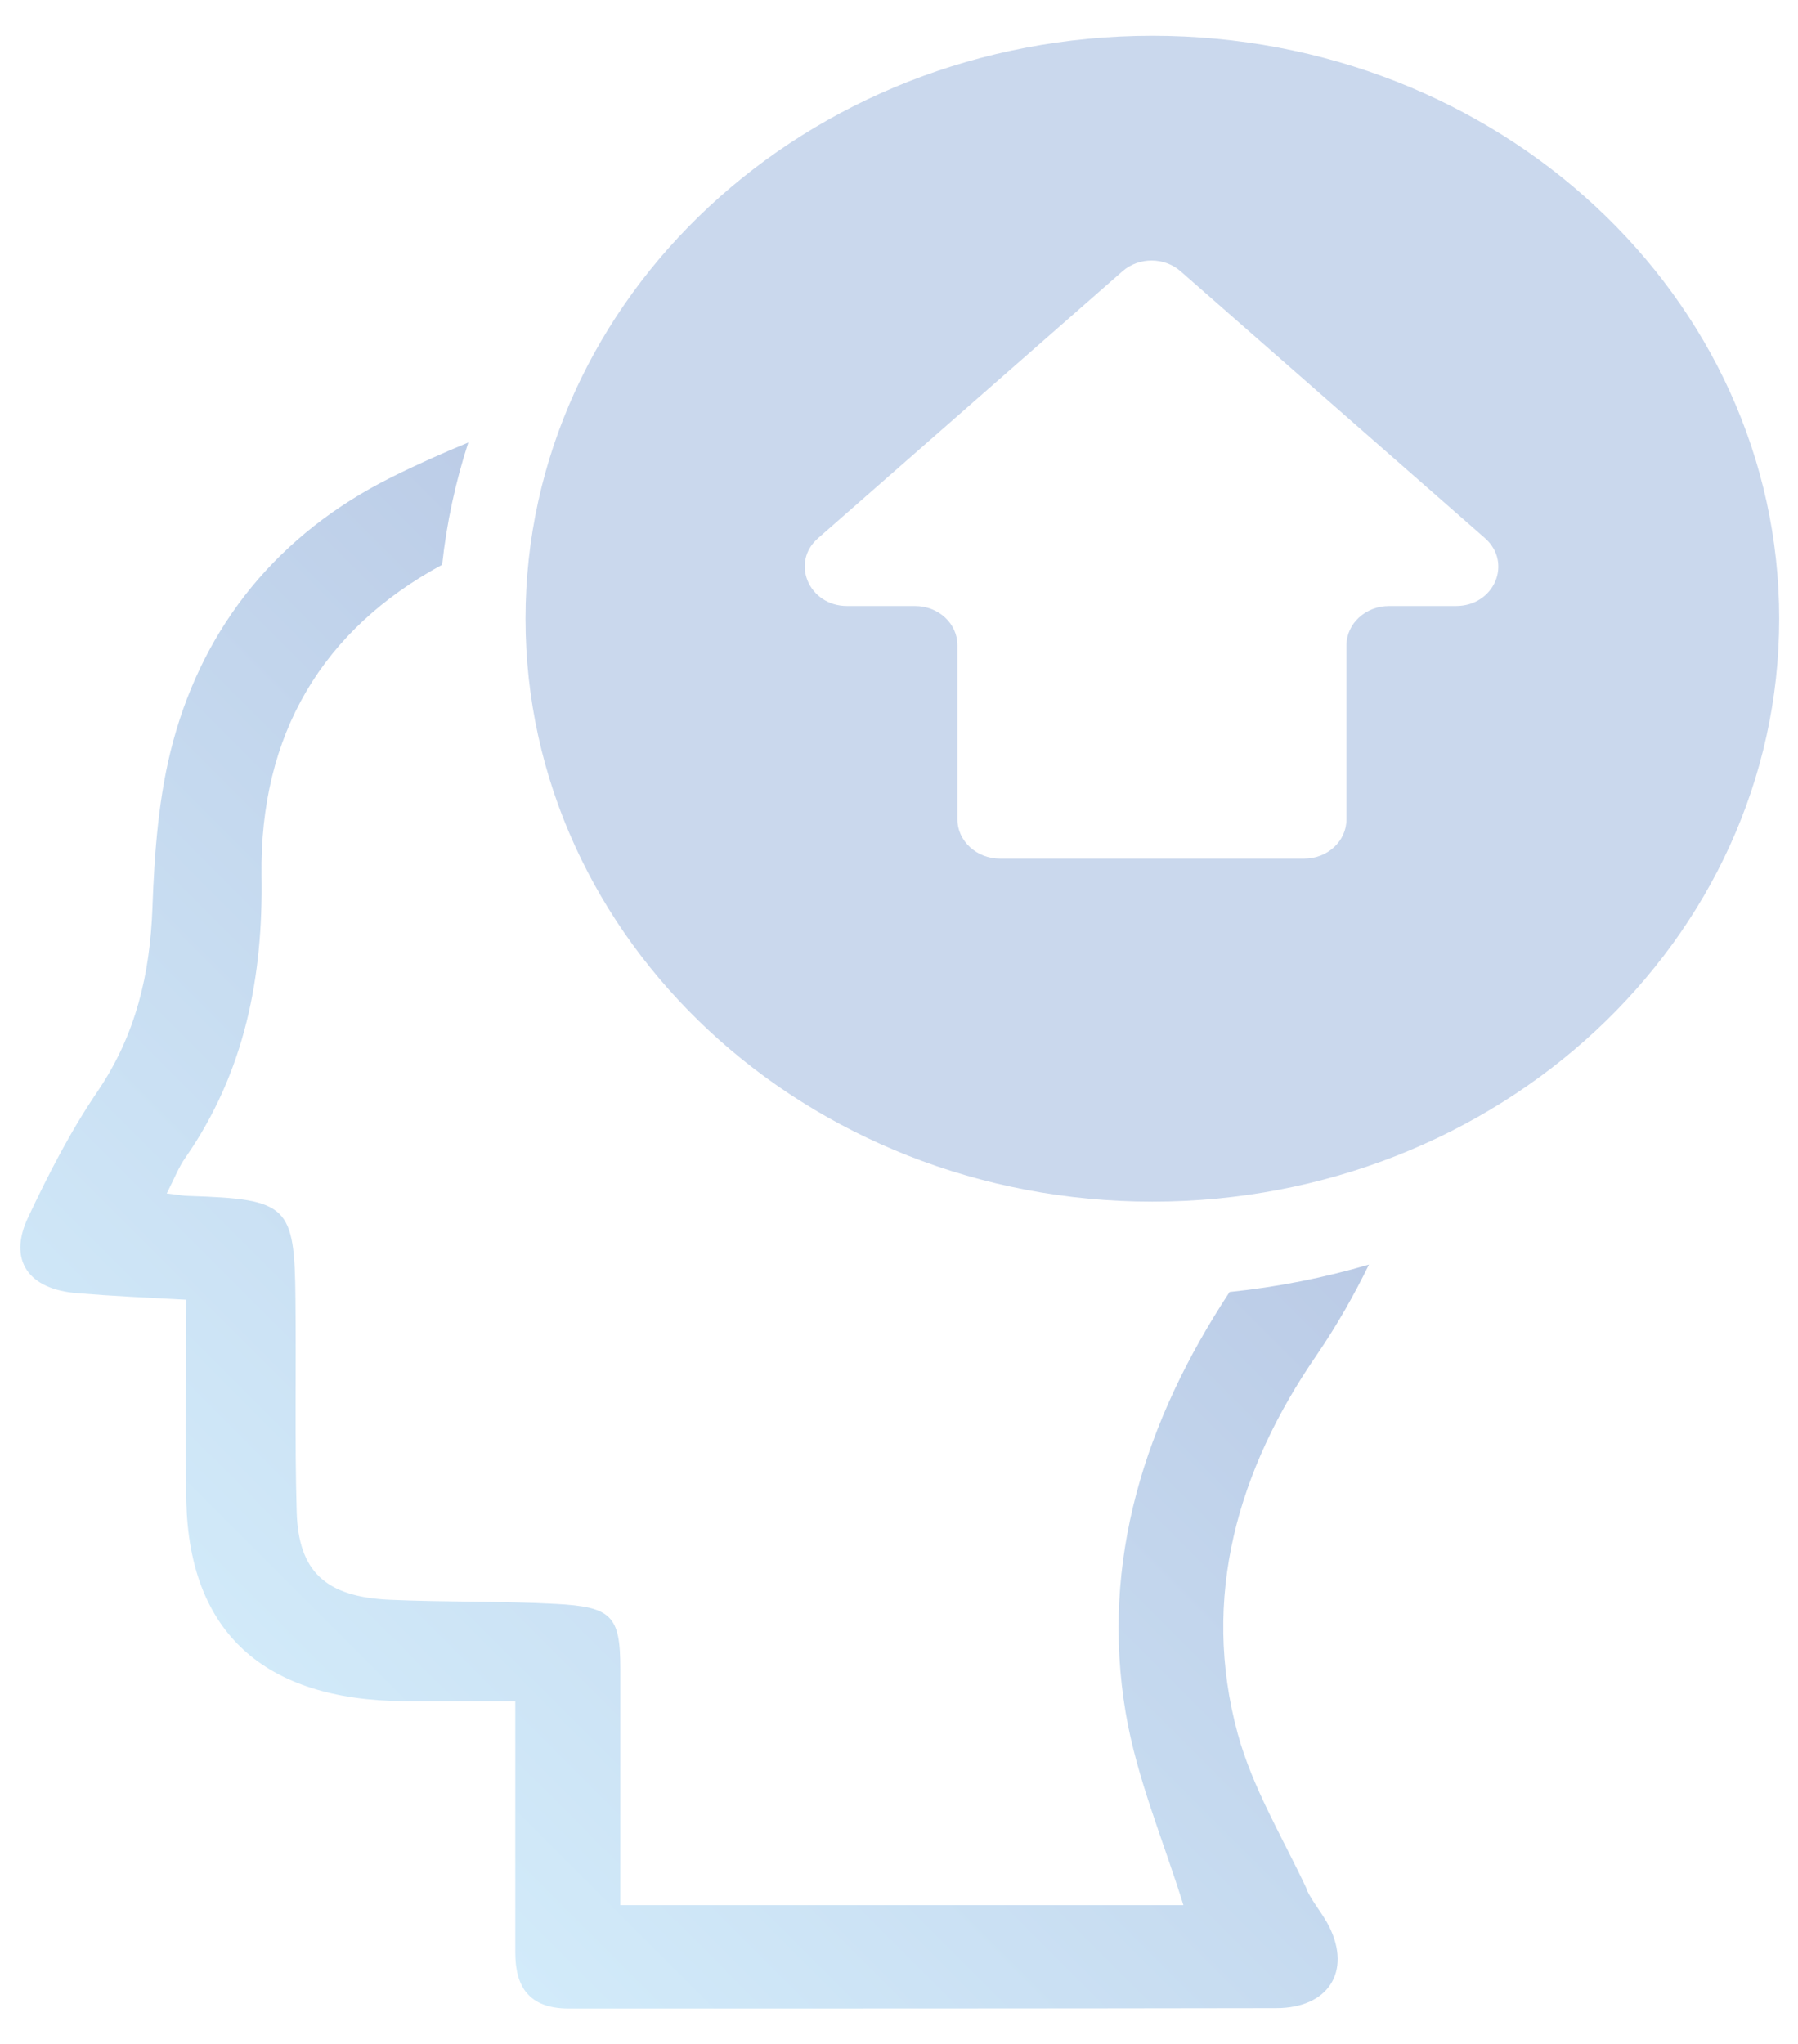
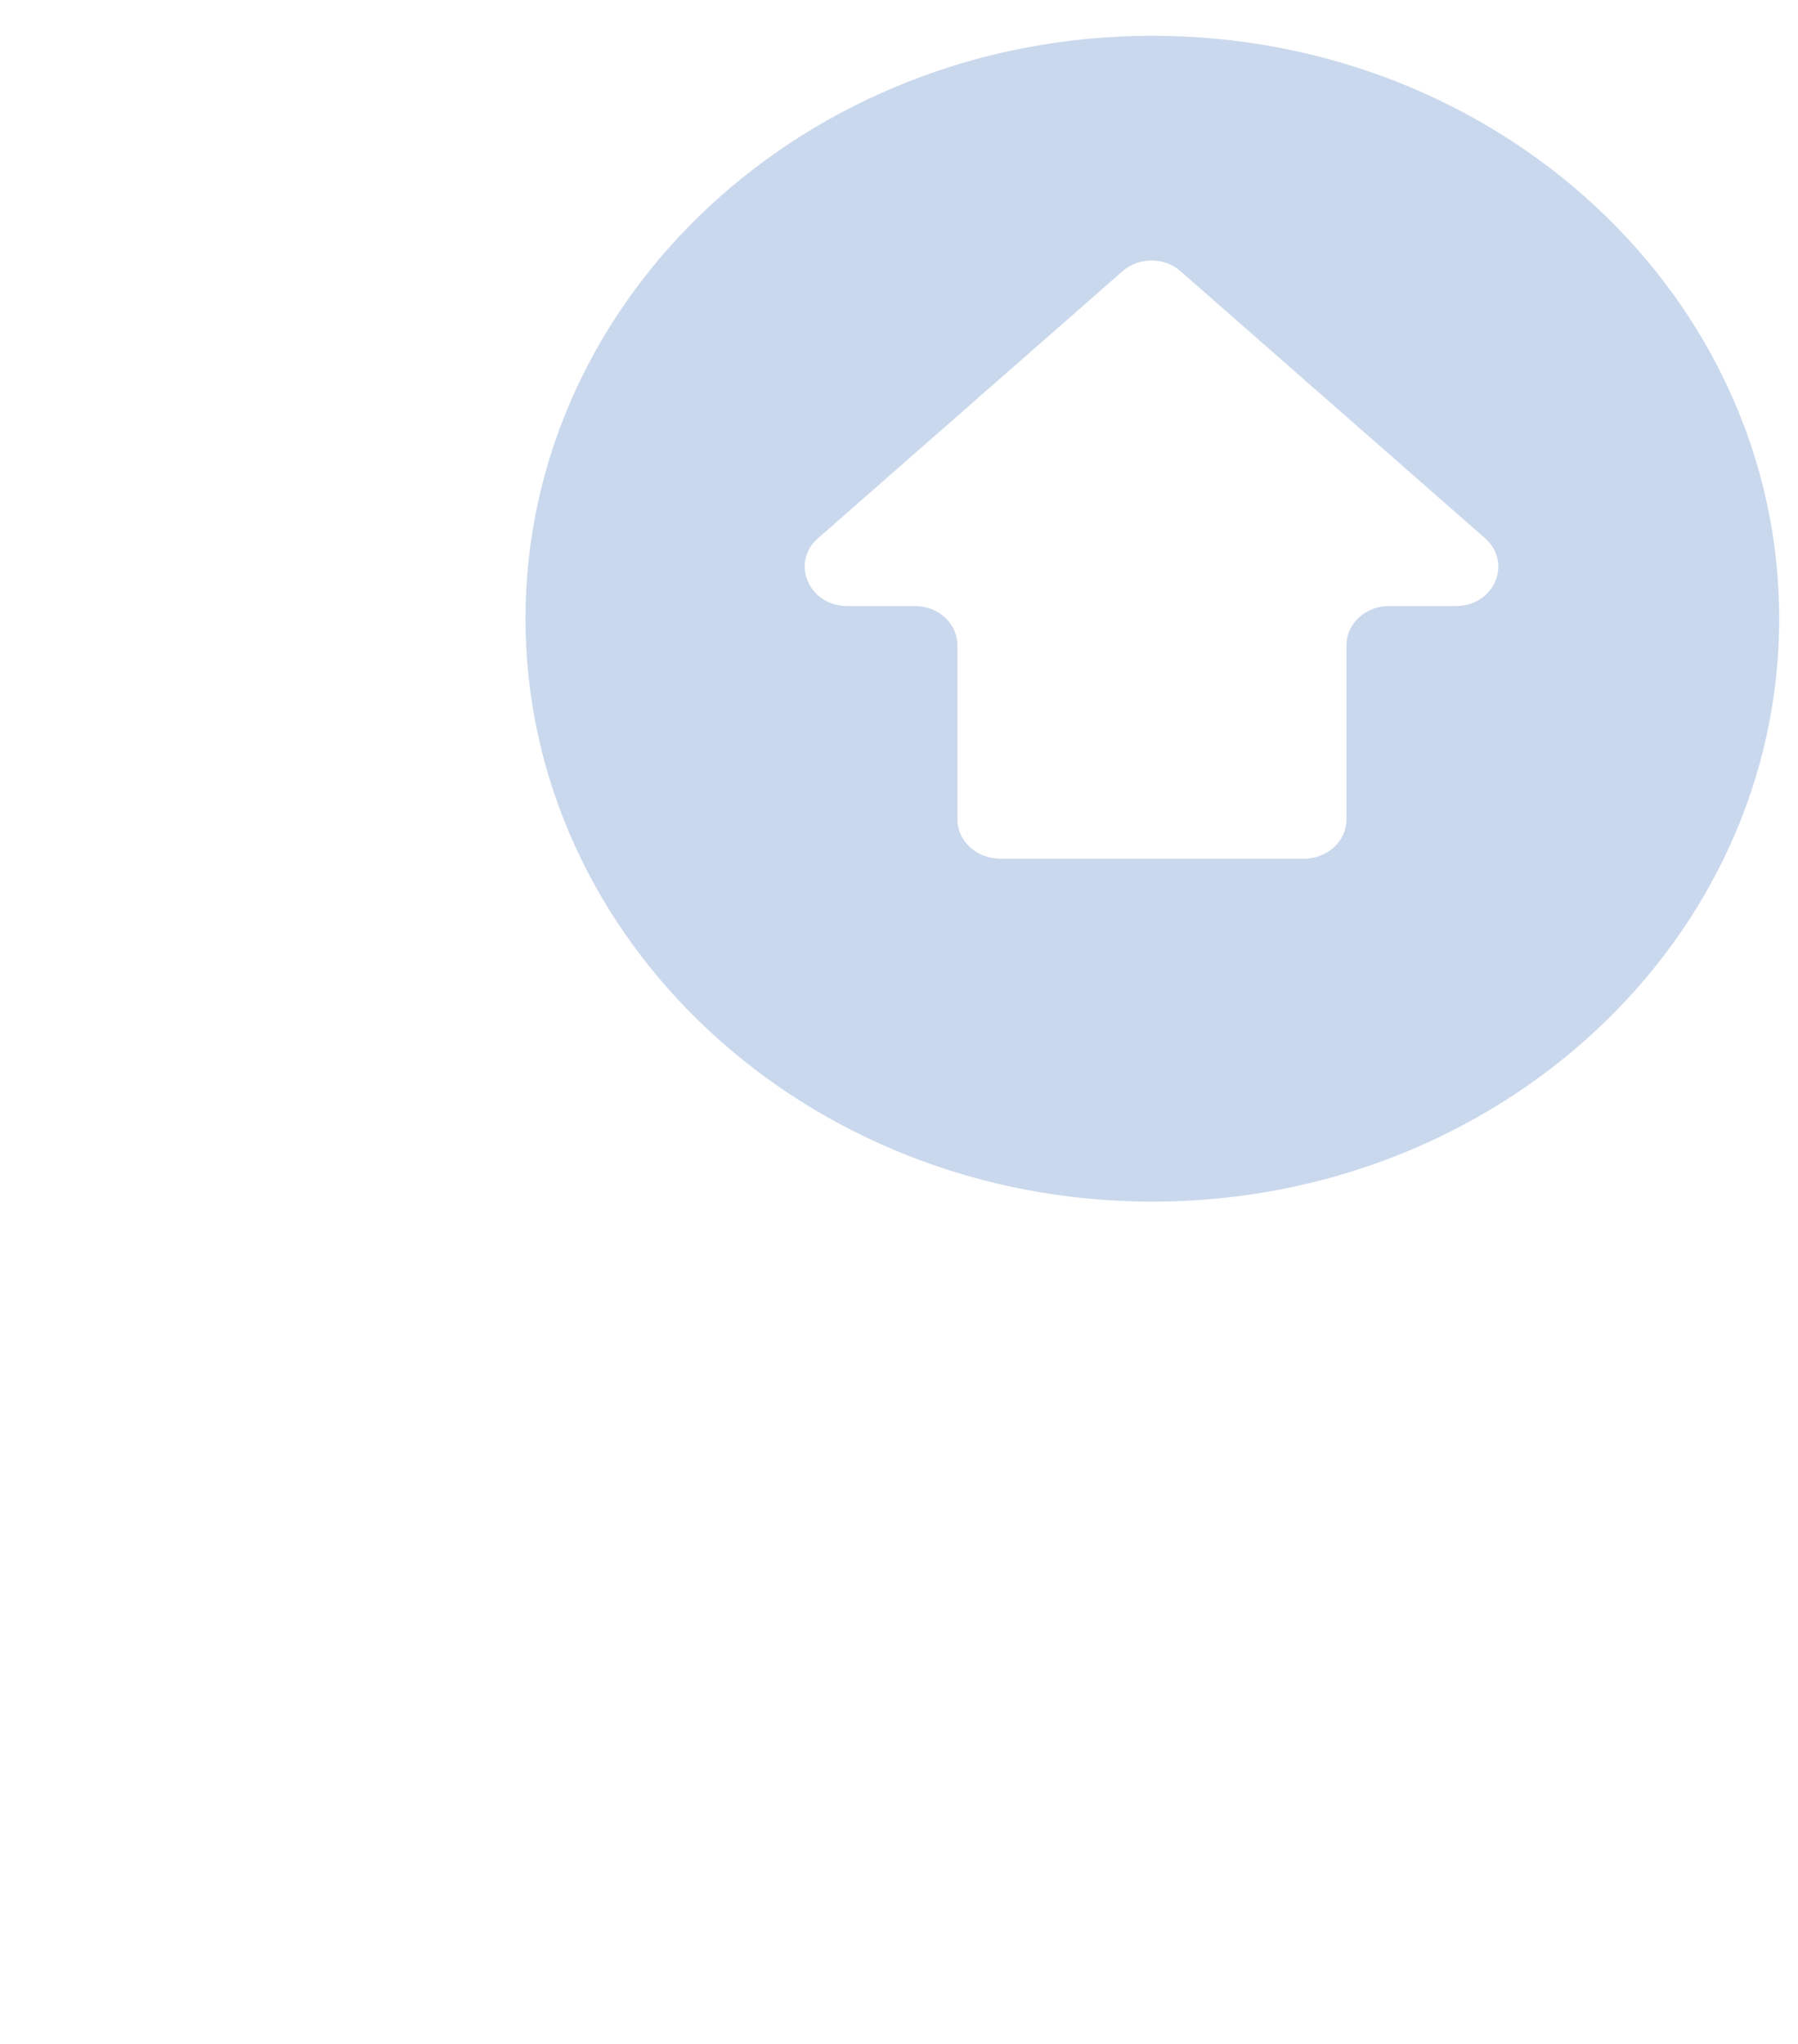
<svg xmlns="http://www.w3.org/2000/svg" width="44" height="50" viewBox="0 0 44 50" fill="none">
  <g id="Layer_1" clip-path="url(#clip0_43_8095)">
-     <path id="Vector" d="M31.98 46.215C31.39 44.955 30.65 43.735 30.29 42.415C29.38 39.075 30.29 35.945 32.23 33.135C32.72 32.415 33.14 31.675 33.5 30.935C32.41 31.255 31.26 31.485 30.09 31.605C28.02 34.755 26.92 38.185 27.55 41.915C27.82 43.505 28.47 45.025 28.96 46.605H15.18C15.18 44.655 15.18 42.735 15.18 40.815C15.18 39.525 14.97 39.305 13.58 39.235C12.24 39.165 10.89 39.195 9.54 39.135C7.97 39.065 7.3 38.445 7.26 36.975C7.21 35.245 7.25 33.505 7.23 31.775C7.21 29.485 7.05 29.335 4.62 29.255C4.49 29.255 4.35 29.225 4.08 29.195C4.27 28.825 4.37 28.555 4.54 28.315C6 26.215 6.44 23.875 6.4 21.425C6.35 17.955 7.9 15.395 10.82 13.815C10.93 12.785 11.15 11.785 11.46 10.825C10.83 11.085 10.2 11.365 9.58 11.675C6.81 13.055 5.01 15.295 4.24 18.125C3.88 19.445 3.78 20.845 3.73 22.215C3.67 23.825 3.33 25.305 2.39 26.695C1.73 27.665 1.19 28.715 0.69 29.775C0.19 30.825 0.69 31.545 1.9 31.635C2.75 31.705 3.61 31.745 4.56 31.795C4.56 33.485 4.53 35.115 4.56 36.745C4.64 39.935 6.46 41.585 9.88 41.615C10.76 41.615 11.64 41.615 12.61 41.615C12.61 43.785 12.61 45.775 12.61 47.765C12.61 48.585 12.93 49.135 13.92 49.135C19.69 49.135 25.46 49.135 31.23 49.125C32.51 49.125 33.07 48.225 32.53 47.135C32.37 46.815 32.12 46.535 31.97 46.215H31.98Z" fill="url(#paint0_linear_43_8095)" />
    <path id="Vector_2" d="M28.2 0.875C19.73 0.875 12.86 7.265 12.86 15.135C12.86 23.005 19.73 29.395 28.2 29.395C36.67 29.395 43.54 23.005 43.54 15.135C43.54 7.265 36.68 0.875 28.2 0.875ZM35.65 14.825H33.99C33.42 14.825 32.95 15.255 32.95 15.785V20.045C32.95 20.575 32.49 21.005 31.91 21.005H24.47C23.9 21.005 23.43 20.575 23.43 20.045V15.785C23.43 15.255 22.97 14.825 22.39 14.825H20.73C19.79 14.825 19.34 13.755 20.02 13.165L27.47 6.635C27.87 6.285 28.49 6.285 28.89 6.635L36.34 13.165C37.02 13.765 36.57 14.825 35.63 14.825H35.65Z" fill="#CAD8ED" />
  </g>
  <defs>
    <linearGradient id="paint0_linear_43_8095" x1="7.47" y1="43.315" x2="26.68" y2="24.105" gradientUnits="userSpaceOnUse">
      <stop stop-color="#D2EBFA" />
      <stop offset="1" stop-color="#BBCBE6" />
    </linearGradient>
    <clipPath id="clip0_43_8095">
      <rect width="43.04" height="48.25" fill="white" transform="translate(0.5 0.875)" />
    </clipPath>
  </defs>
</svg>